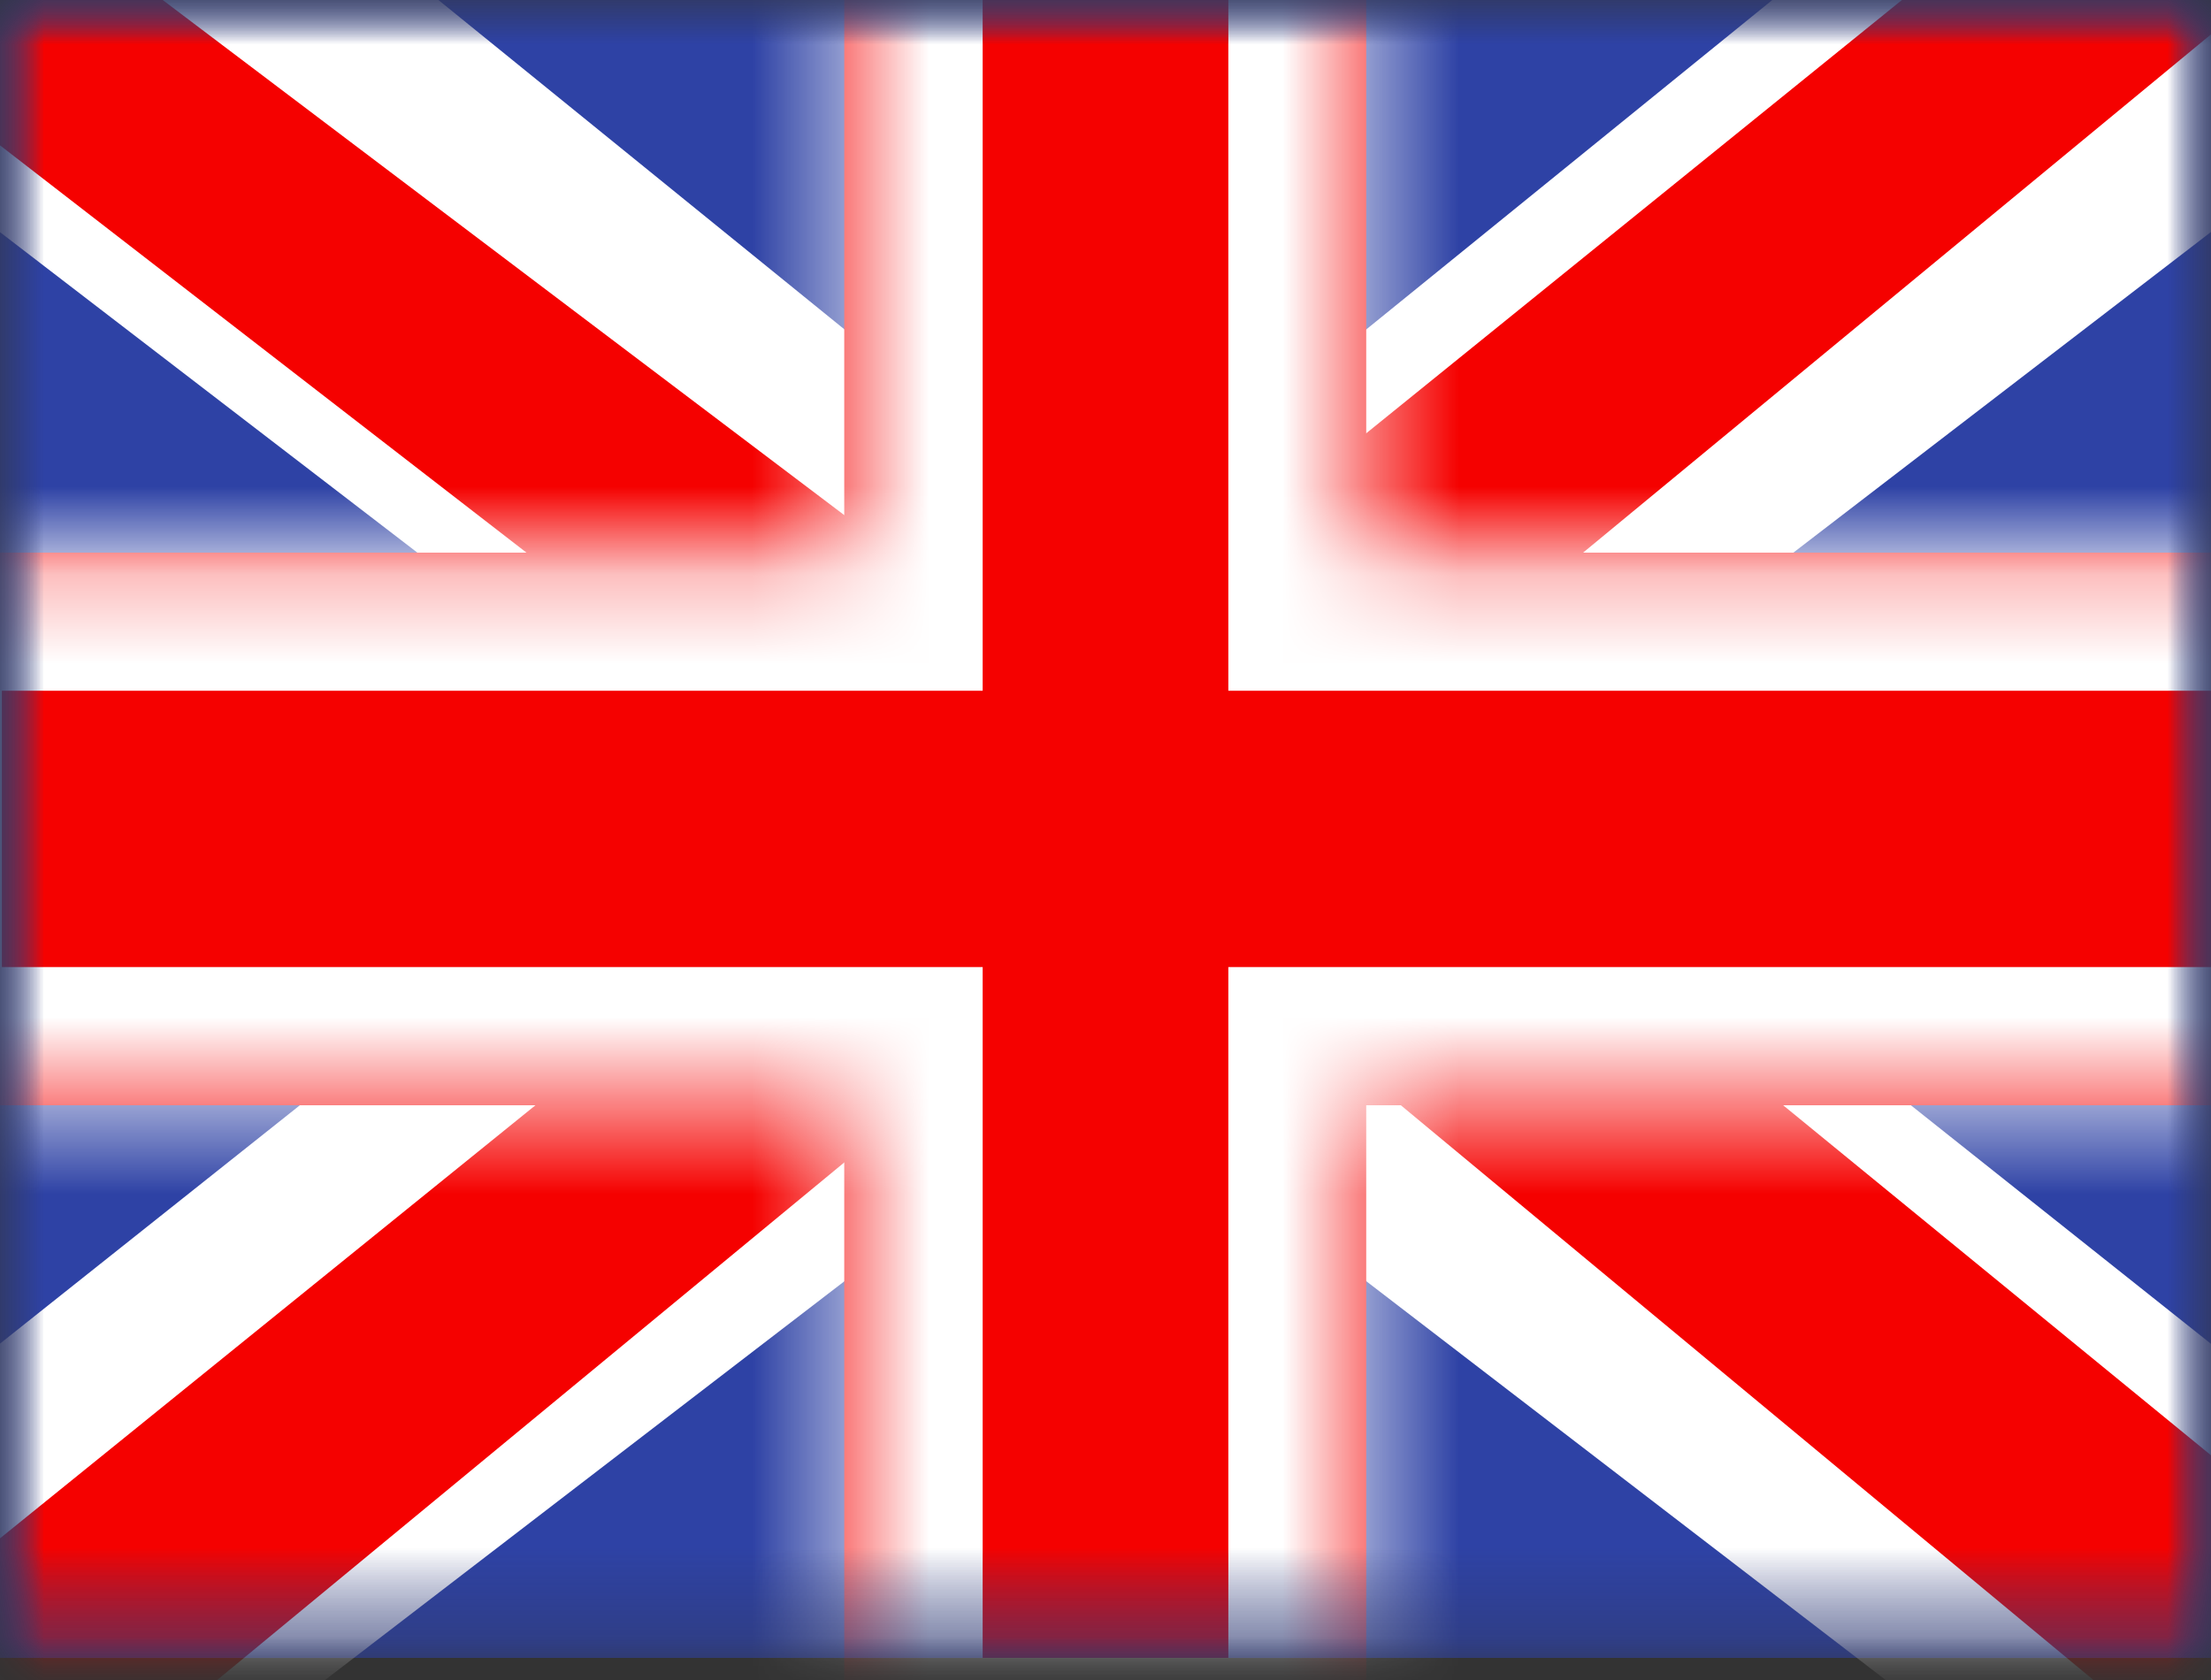
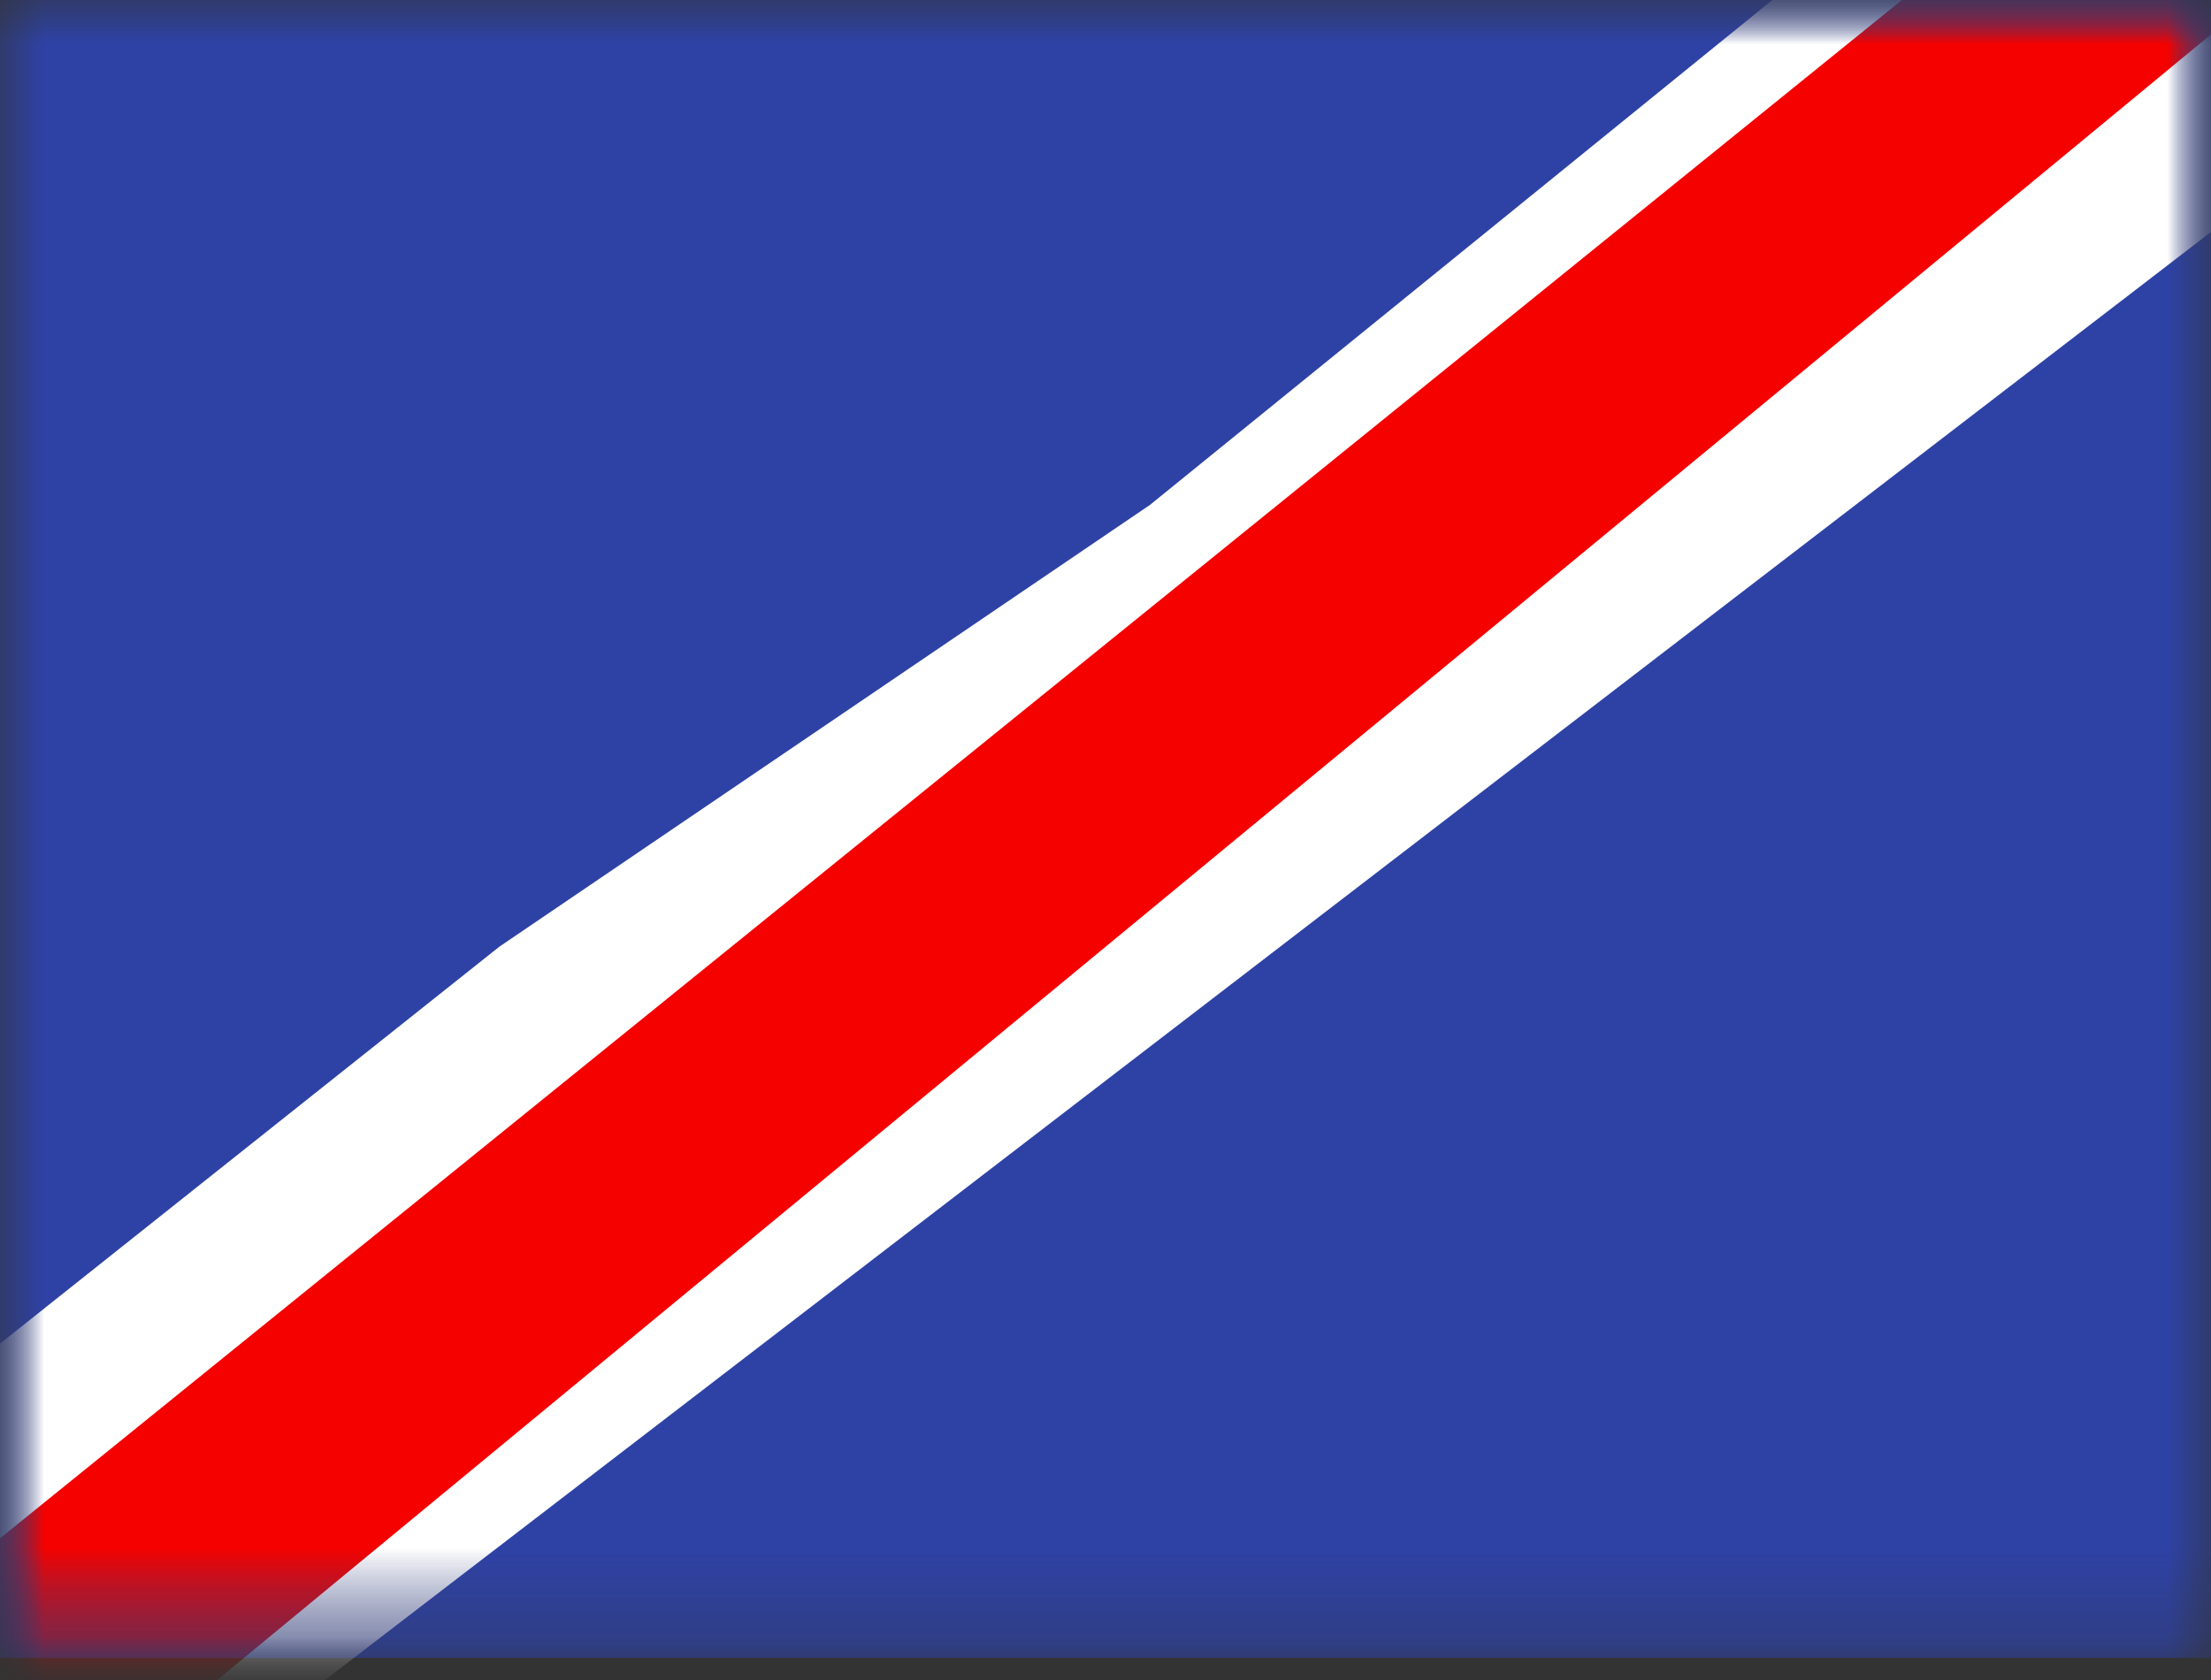
<svg xmlns="http://www.w3.org/2000/svg" width="25" height="19" viewBox="0 0 25 19" fill="none">
  <rect x="0" y="0" width="25" height="19" fill="#333333" stroke="none" />
  <mask id="mask0_421_633" style="mask-type:luminance" maskUnits="userSpaceOnUse" x="0" y="0" width="25" height="19">
    <path d="M0 0H25V18.75H0V0Z" fill="white" />
  </mask>
  <g mask="url(#mask0_421_633)">
    <path fill-rule="evenodd" clip-rule="evenodd" d="M0 0V18.75H25V0H0Z" fill="#2E42A5" />
    <mask id="mask1_421_633" style="mask-type:luminance" maskUnits="userSpaceOnUse" x="0" y="0" width="25" height="19">
      <path fill-rule="evenodd" clip-rule="evenodd" d="M0 0V18.75H25V0H0Z" fill="white" />
    </mask>
    <g mask="url(#mask1_421_633)">
      <mask id="mask2_421_633" style="mask-type:luminance" maskUnits="userSpaceOnUse" x="0" y="0" width="25" height="19">
-         <path d="M0 0H25V18.75H0V0Z" fill="white" />
+         <path d="M0 0H25V18.75H0V0" fill="white" />
      </mask>
      <g mask="url(#mask2_421_633)">
        <path d="M-2.785 17.41L2.716 19.737L25.123 2.529L28.025 -0.928L22.142 -1.706L13.003 5.71L5.647 10.706L-2.785 17.41Z" fill="white" />
        <path d="M-2.031 19.041L0.771 20.391L26.984 -1.249H23.049L-2.031 19.041Z" fill="#F50100" />
-         <path d="M27.782 17.41L22.281 19.737L-0.126 2.529L-3.028 -0.928L2.855 -1.706L11.994 5.71L19.35 10.706L27.782 17.41Z" fill="white" />
-         <path d="M27.594 18.581L24.792 19.931L13.63 10.666L10.321 9.63L-3.308 -0.916H0.628L14.248 9.38L17.866 10.621L27.594 18.581Z" fill="#F50100" />
-         <path fill-rule="evenodd" clip-rule="evenodd" d="M15.448 -1.562H9.546V6.25H-1.544V12.5H9.546V20.312H15.448V12.5H26.581V6.25H15.448V-1.562Z" fill="#F50100" />
        <mask id="mask3_421_633" style="mask-type:luminance" maskUnits="userSpaceOnUse" x="-2" y="-2" width="29" height="23">
-           <path fill-rule="evenodd" clip-rule="evenodd" d="M15.448 -1.562H9.546V6.25H-1.544V12.5H9.546V20.312H15.448V12.5H26.581V6.25H15.448V-1.562Z" fill="white" />
-         </mask>
+           </mask>
        <g mask="url(#mask3_421_633)">
-           <path d="M9.549 -1.563V-3.125H7.986V-1.563H9.549ZM15.451 -1.563H17.014V-3.125H15.451V-1.563ZM9.549 6.25V7.812H11.111V6.25H9.549ZM-1.541 6.25V4.687H-3.104V6.25H-1.541ZM-1.541 12.5H-3.104V14.062H-1.541V12.5ZM9.549 12.5H11.111V10.937H9.549V12.5ZM9.549 20.312H7.986V21.875H9.549V20.312ZM15.451 20.312V21.875H17.014V20.312H15.451ZM15.451 12.5V10.937H13.889V12.5H15.451ZM26.584 12.5V14.062H28.146V12.5H26.584ZM26.584 6.25H28.146V4.687H26.584V6.25ZM15.451 6.25H13.889V7.812H15.451V6.25ZM9.549 -0H15.451V-3.125H9.549V-0ZM11.111 6.25V-1.563H7.986V6.25H11.111ZM-1.541 7.812H9.549V4.687H-1.541V7.812ZM0.021 12.5V6.25H-3.104V12.5H0.021ZM9.549 10.937H-1.541V14.062H9.549V10.937ZM11.111 20.312V12.5H7.986V20.312H11.111ZM15.451 18.75H9.549V21.875H15.451V18.75ZM13.889 12.5V20.312H17.014V12.5H13.889ZM26.584 10.937H15.451V14.062H26.584V10.937ZM25.021 6.25V12.5H28.146V6.25H25.021ZM15.451 7.812H26.584V4.687H15.451V7.812ZM13.889 -1.563V6.25H17.014V-1.563H13.889Z" fill="white" />
-         </g>
+           </g>
      </g>
    </g>
  </g>
</svg>